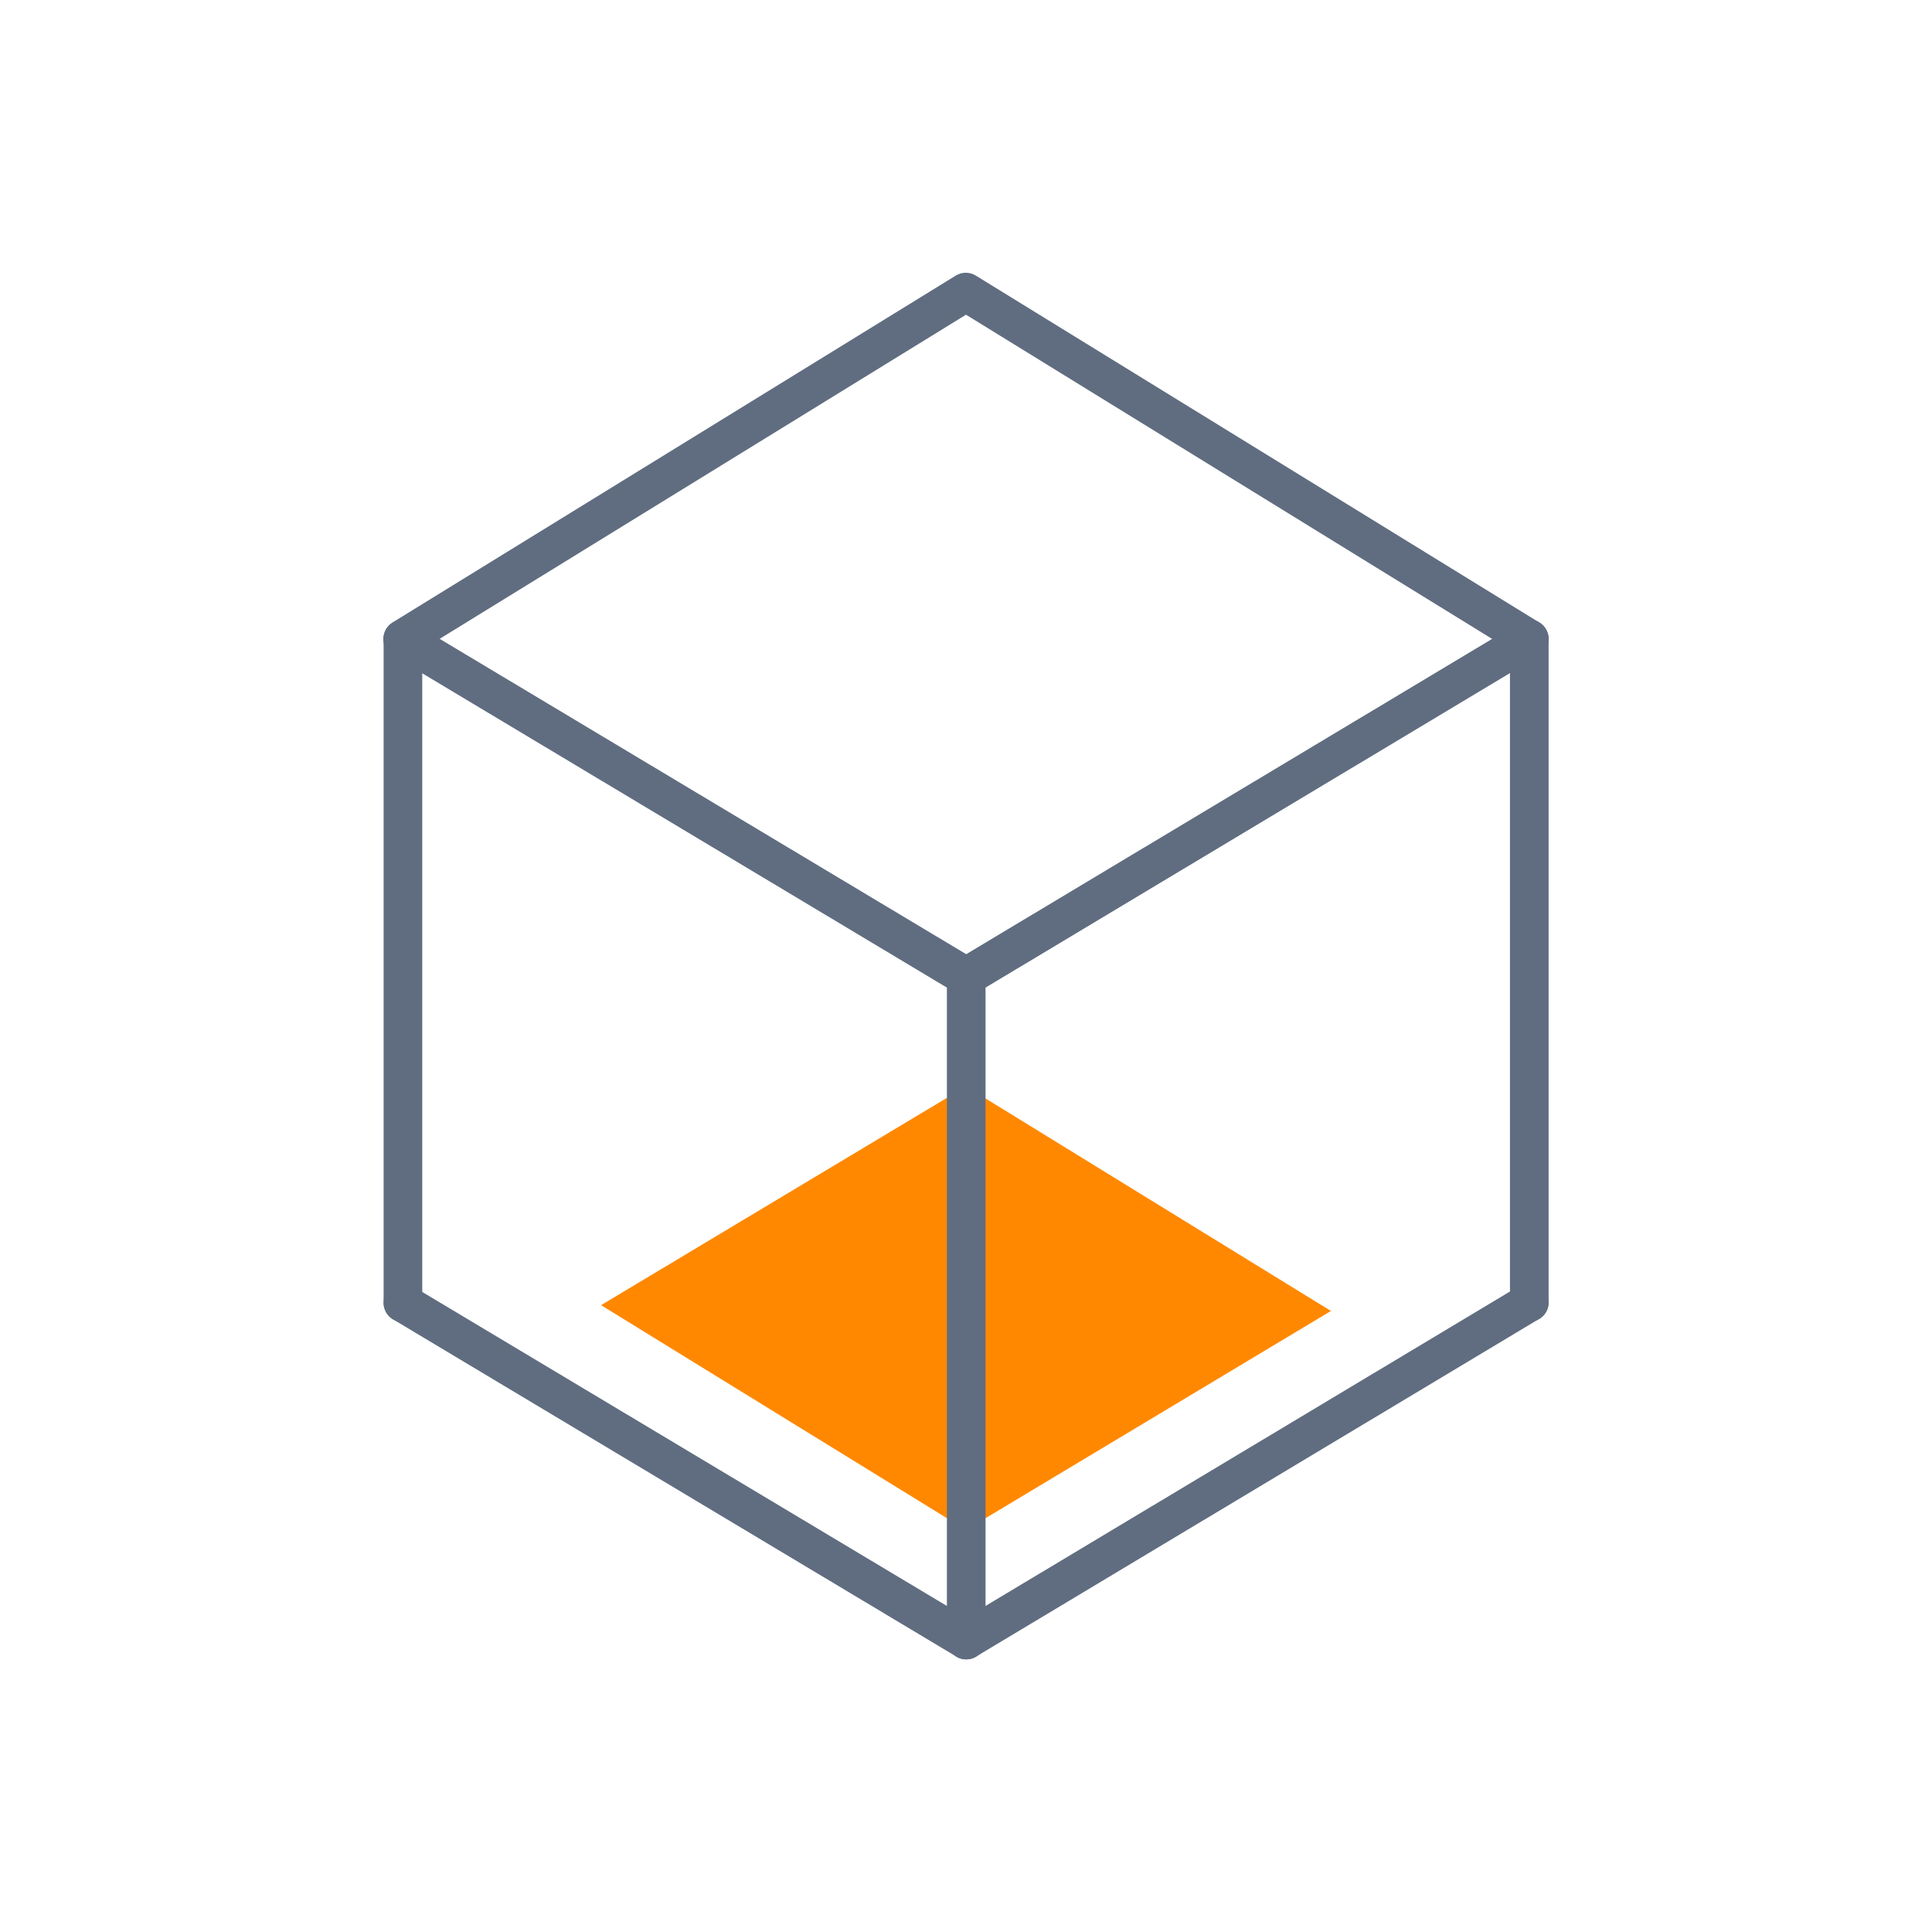
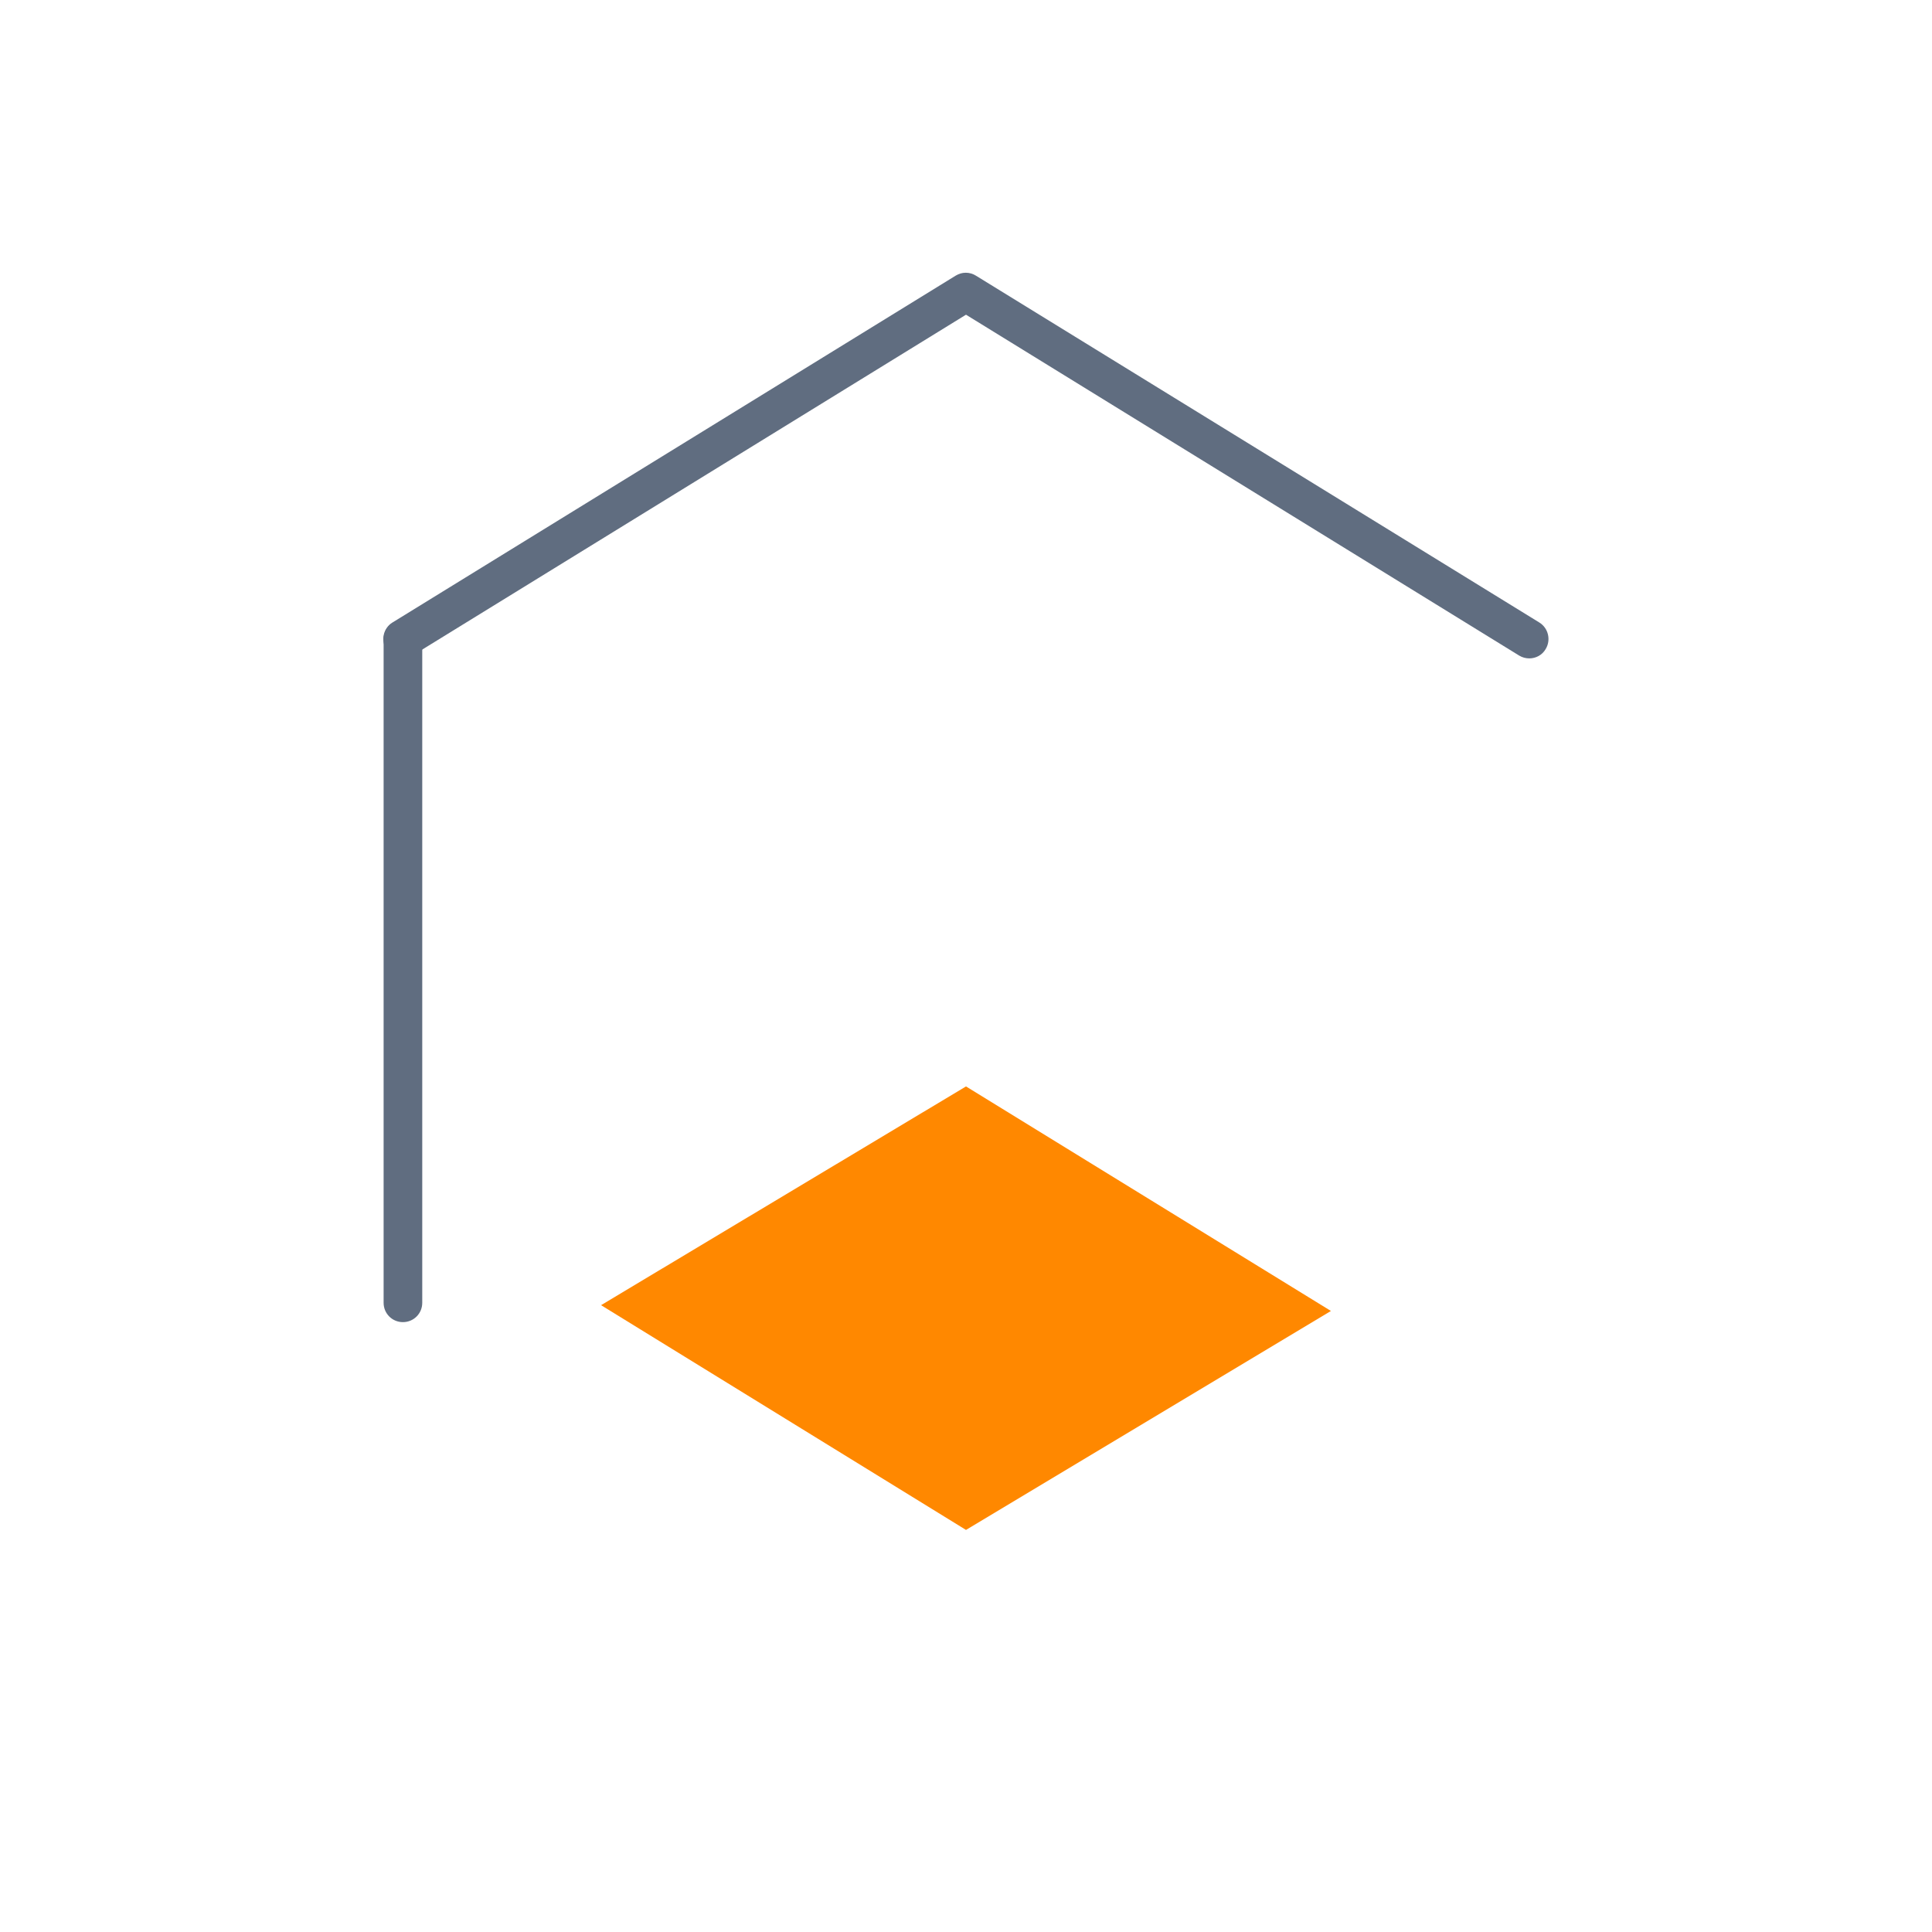
<svg xmlns="http://www.w3.org/2000/svg" enable-background="new 0 0 900 900" viewBox="0 0 900 900">
  <path d="m450 506.1-170 101.9 170 104.7 170-102z" fill="#f80" />
  <g fill="#606d80">
-     <path d="m450.1 773c-1.6 0-3.2-.4-4.6-1.3l-262.4-157.1c-4.3-2.6-5.7-8.1-3.1-12.3s8.1-5.7 12.3-3.1l257.8 154.3 257.7-154.5c4.3-2.6 9.8-1.2 12.3 3.1 2.6 4.3 1.2 9.8-3.1 12.3l-262.3 157.3c-1.4.9-3 1.3-4.6 1.3z" />
-     <path d="m450.1 464c-1.6 0-3.2-.4-4.6-1.3l-262.4-157.2c-4.3-2.6-5.6-8.1-3.1-12.3 2.6-4.3 8.1-5.6 12.3-3.1l257.8 154.4 257.7-154.5c4.3-2.6 9.8-1.2 12.3 3.1 2.6 4.3 1.2 9.8-3.1 12.3l-262.3 157.3c-1.4.9-3 1.3-4.6 1.3z" />
-     <path d="m450.1 773c-5 0-9-4-9-9v-309c0-5 4-9 9-9s9 4 9 9v309c0 5-4 9-9 9z" />
    <path d="m187.7 615.9c-5 0-9-4-9-9v-309.1c0-5 4-9 9-9s9 4 9 9v309.1c0 5-4 9-9 9z" />
-     <path d="m712.4 615.7c-5 0-9-4-9-9v-309c0-5 4-9 9-9s9 4 9 9v309c0 5-4 9-9 9z" />
    <path d="m712.4 306.7c-1.6 0-3.2-.4-4.7-1.3l-257.7-158.8-257.7 158.7c-4.2 2.6-9.8 1.3-12.4-2.9s-1.3-9.8 2.9-12.4l262.4-161.6c2.9-1.8 6.5-1.8 9.4 0l262.5 161.6c4.2 2.6 5.5 8.2 2.9 12.4-1.6 2.8-4.6 4.3-7.6 4.3z" />
  </g>
</svg>